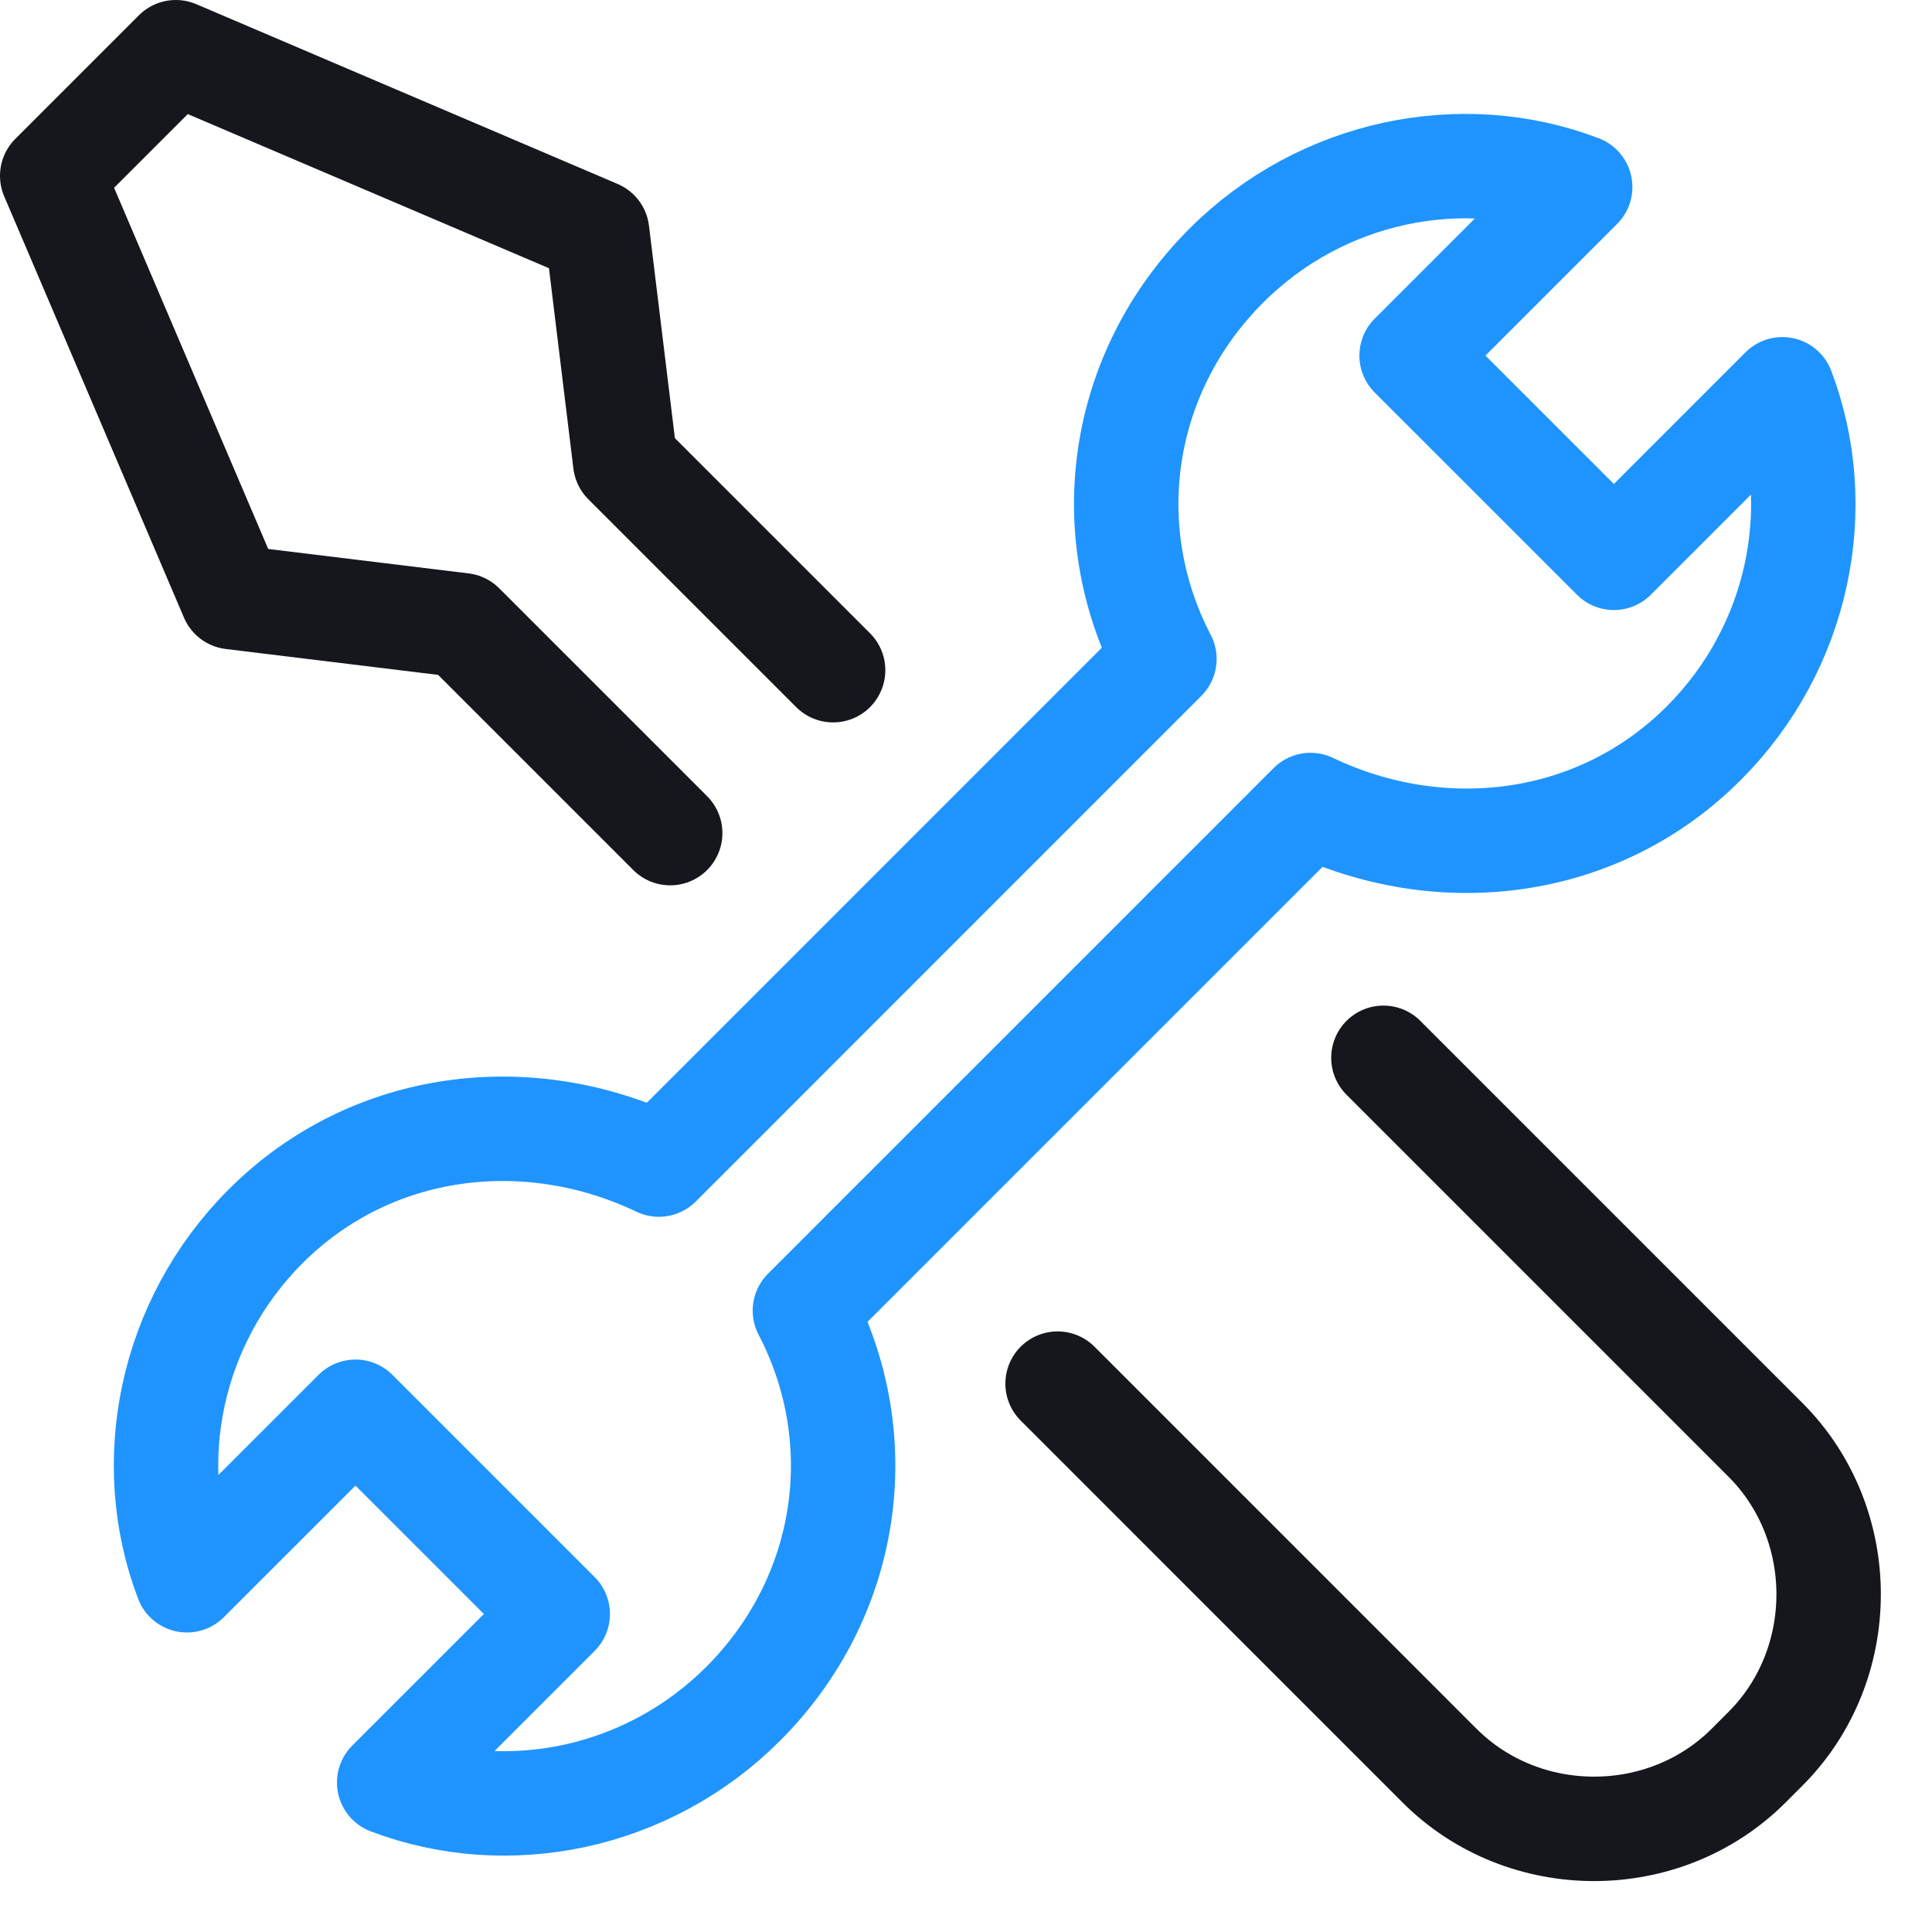
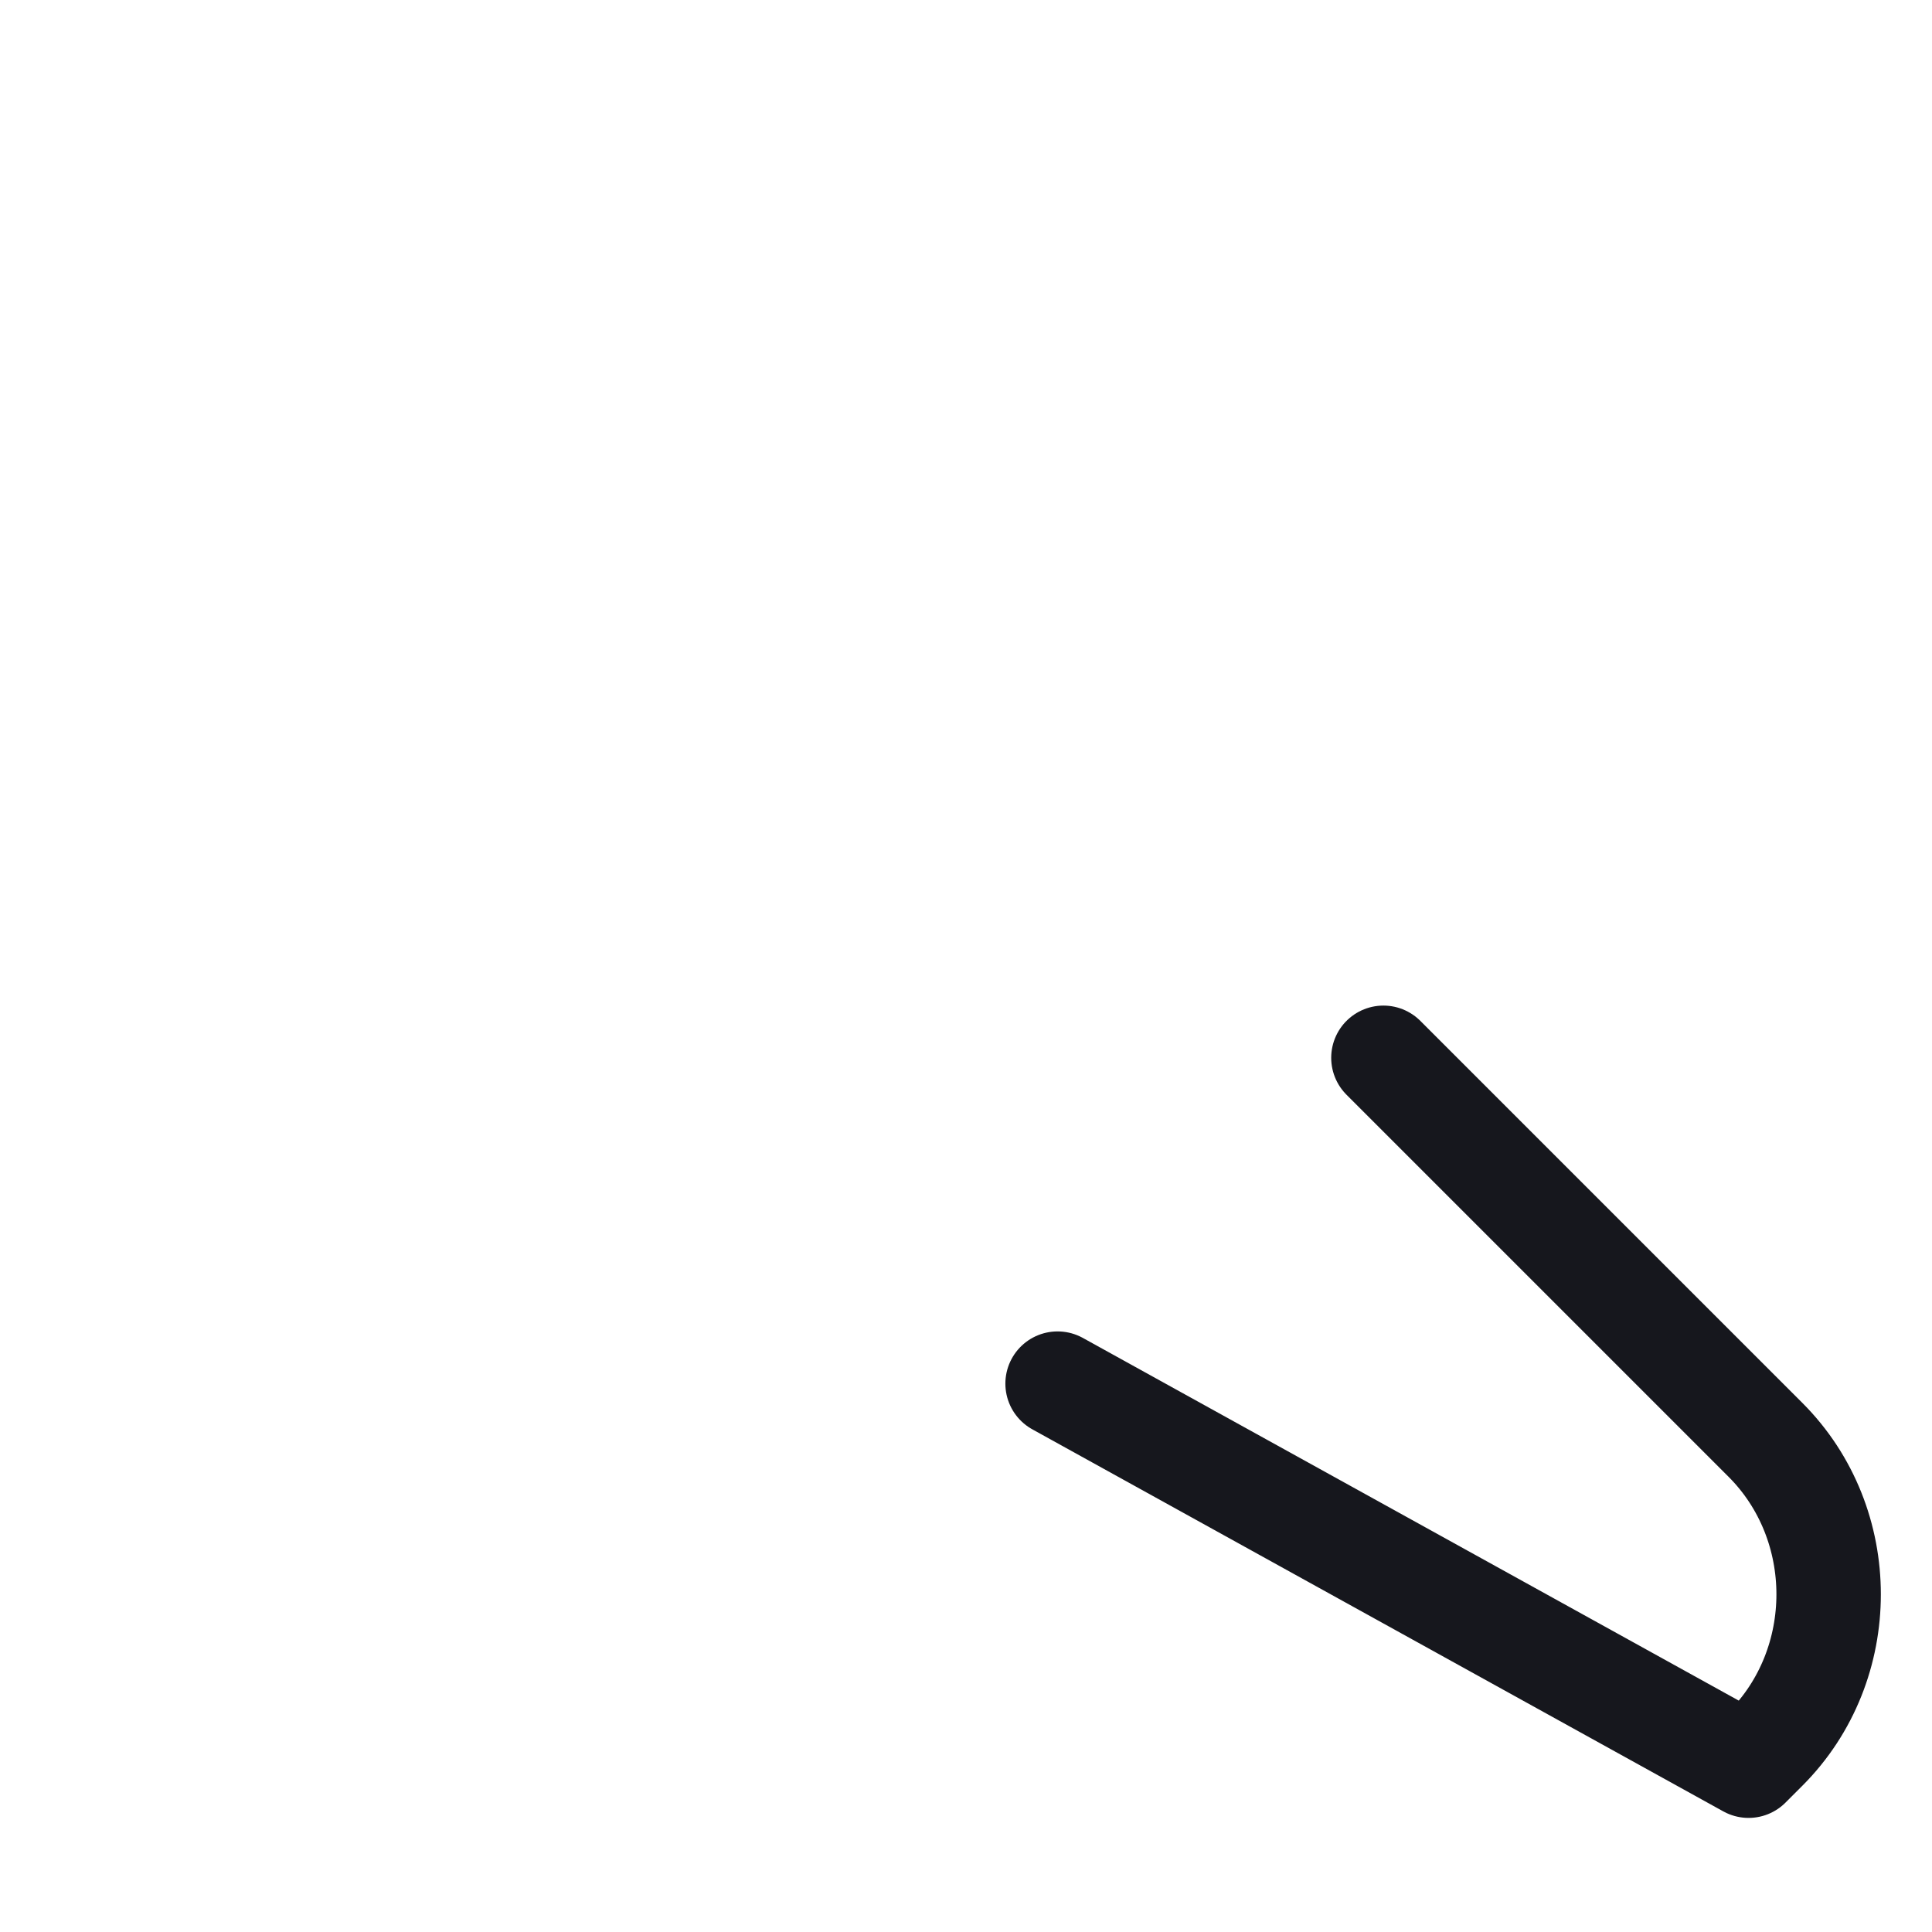
<svg xmlns="http://www.w3.org/2000/svg" width="37" height="37" viewBox="0 0 37 37" fill="none">
-   <path d="M27.034 6.81L30.262 3.582C28.003 2.721 25.313 3.259 23.484 5.088C21.44 7.133 21.009 10.145 22.3 12.62L12.618 22.303C10.143 21.119 7.131 21.442 5.086 23.486C3.257 25.315 2.719 28.005 3.58 30.264L6.808 27.037L10.681 30.91L7.453 34.137C9.713 34.998 12.402 34.46 14.231 32.631C16.276 30.587 16.706 27.575 15.415 25.1L25.098 15.417C27.572 16.6 30.585 16.278 32.629 14.233C34.458 12.405 34.996 9.715 34.135 7.455L30.908 10.683L27.034 6.81Z" stroke="#1F94FF" stroke-width="2" stroke-miterlimit="10" stroke-linecap="round" stroke-linejoin="round" />
-   <path d="M26.494 20.258L33.81 27.574C35.424 29.188 35.424 31.878 33.81 33.492L33.487 33.815C31.873 35.428 29.184 35.428 27.57 33.815L20.254 26.498" stroke="#16171D" stroke-width="2" stroke-miterlimit="10" stroke-linecap="round" stroke-linejoin="round" />
-   <path d="M15.955 12.835L11.974 8.854L11.436 4.443L3.367 1L1 3.367L4.443 11.436L8.854 11.974L12.835 15.955" stroke="#16171D" stroke-width="2" stroke-miterlimit="10" stroke-linecap="round" stroke-linejoin="round" />
+   <path d="M26.494 20.258L33.81 27.574C35.424 29.188 35.424 31.878 33.81 33.492L33.487 33.815L20.254 26.498" stroke="#16171D" stroke-width="2" stroke-miterlimit="10" stroke-linecap="round" stroke-linejoin="round" />
</svg>